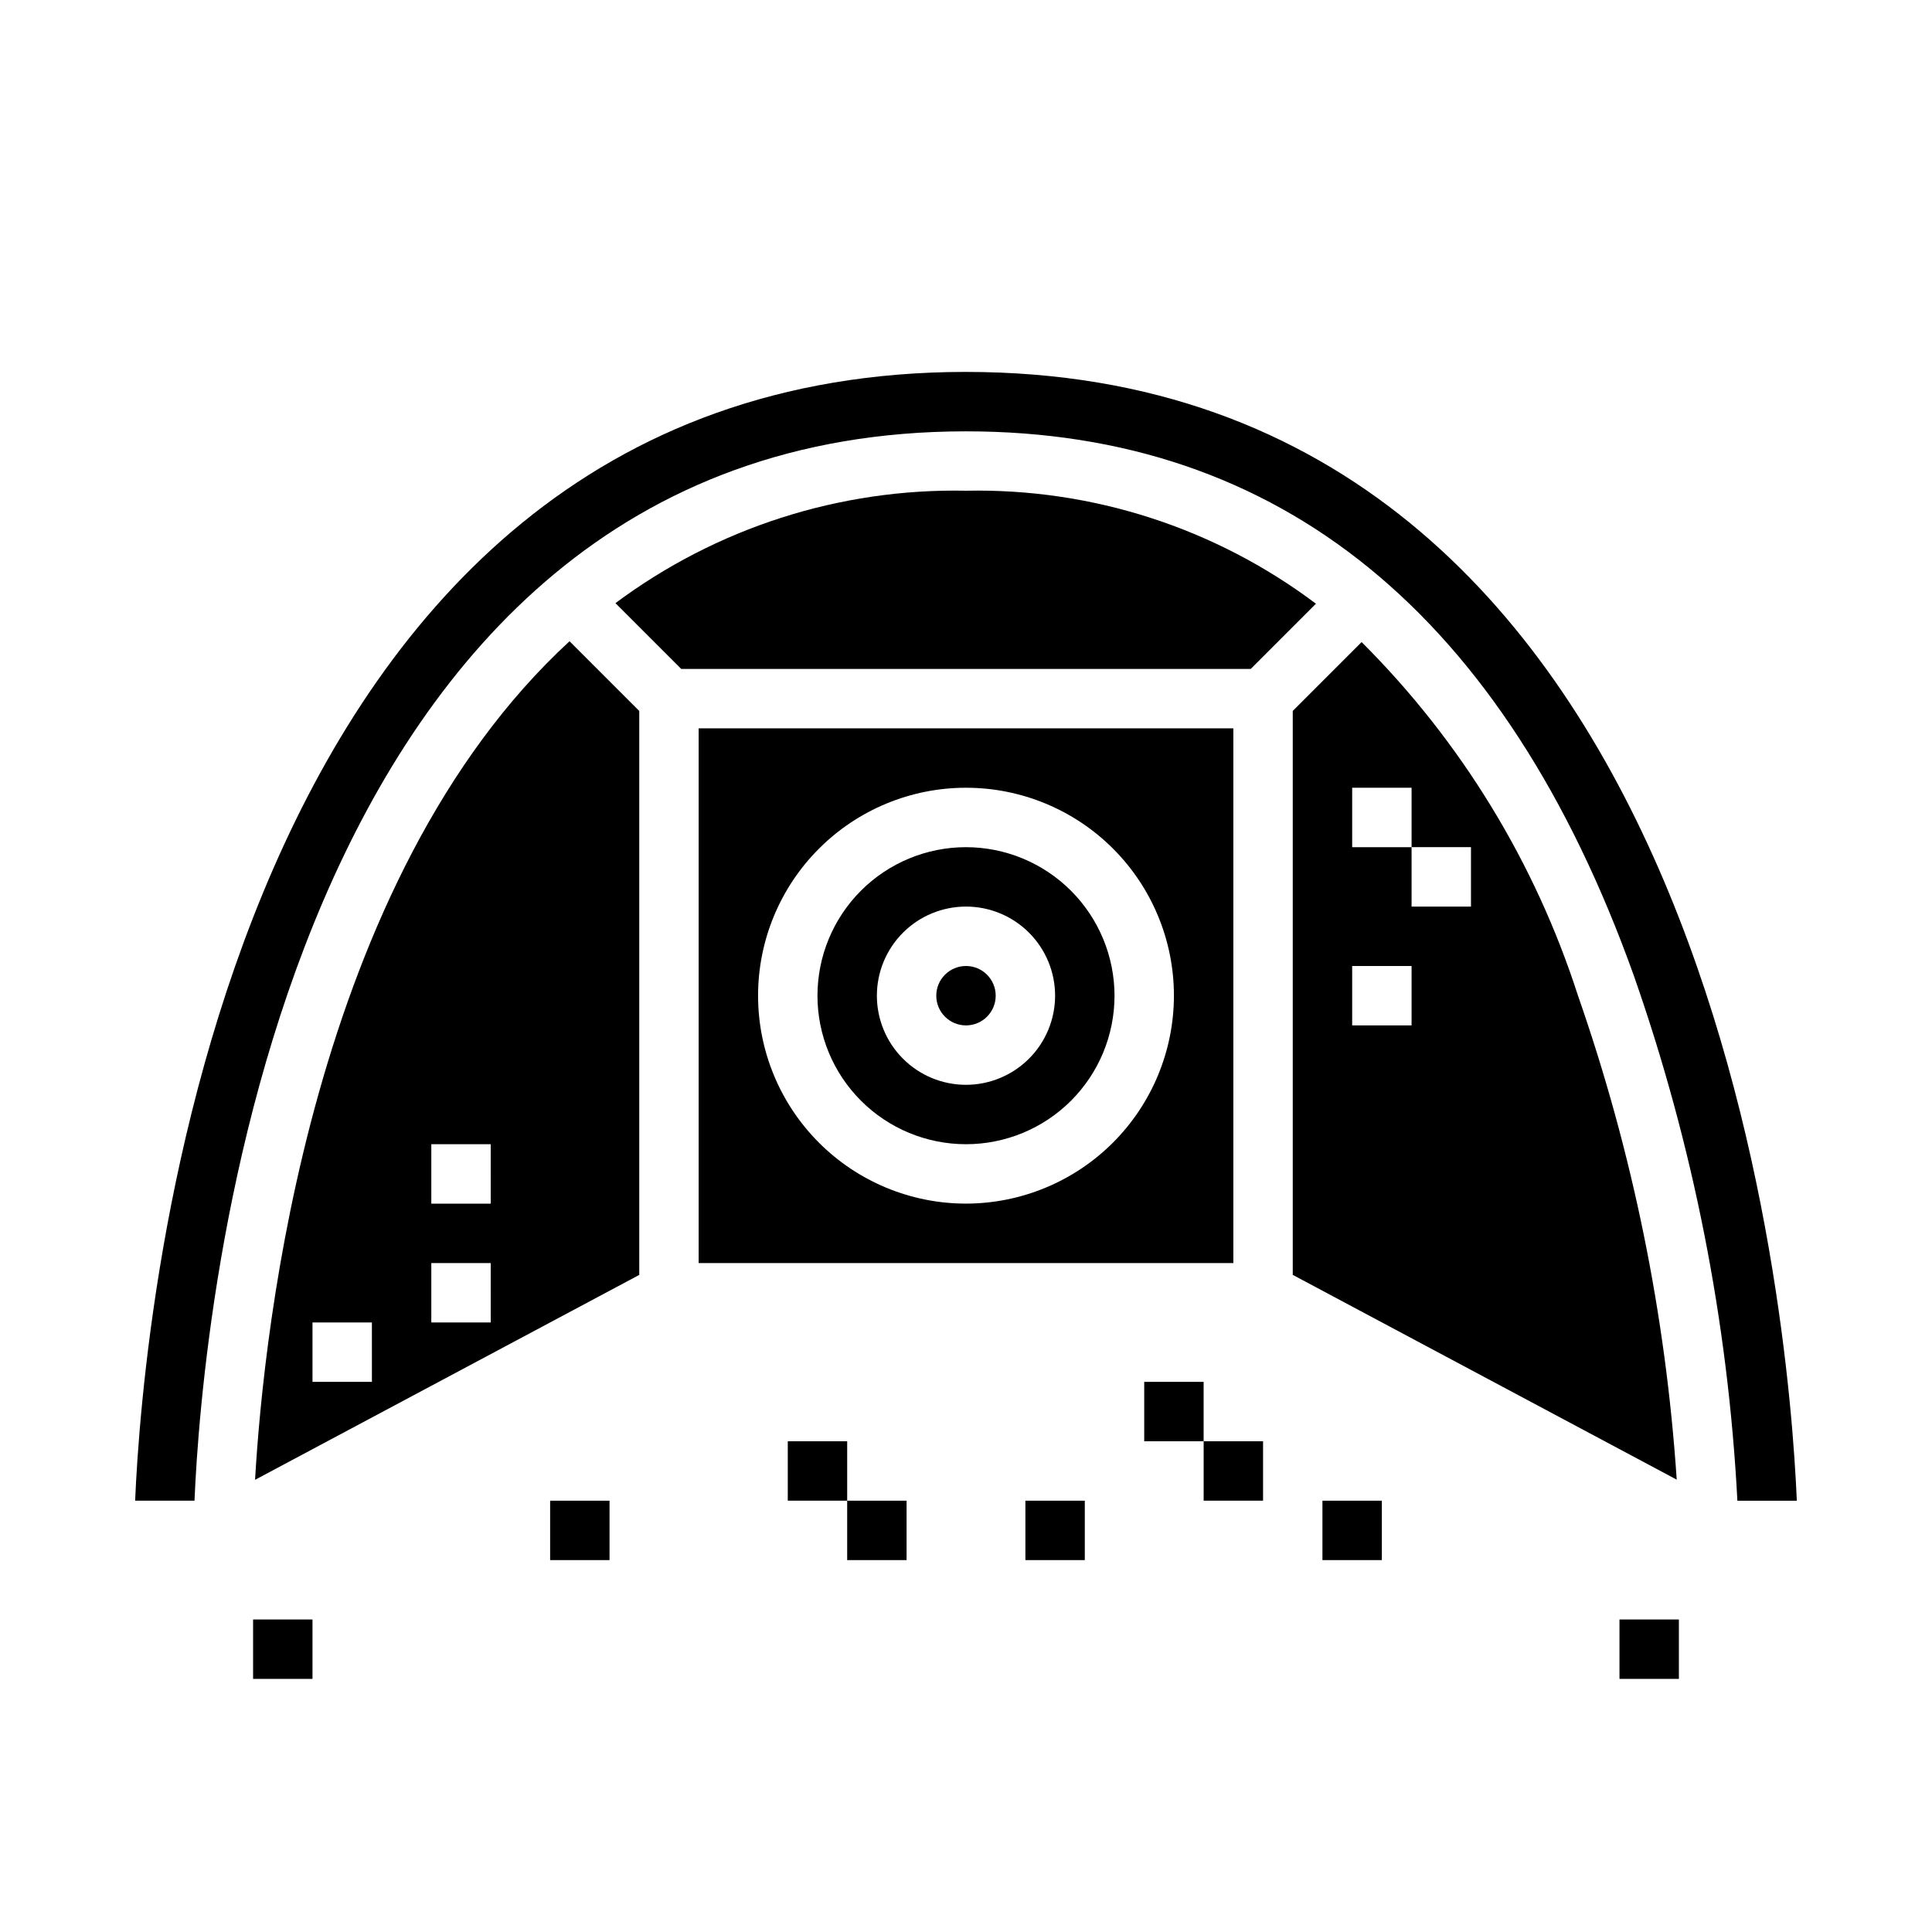
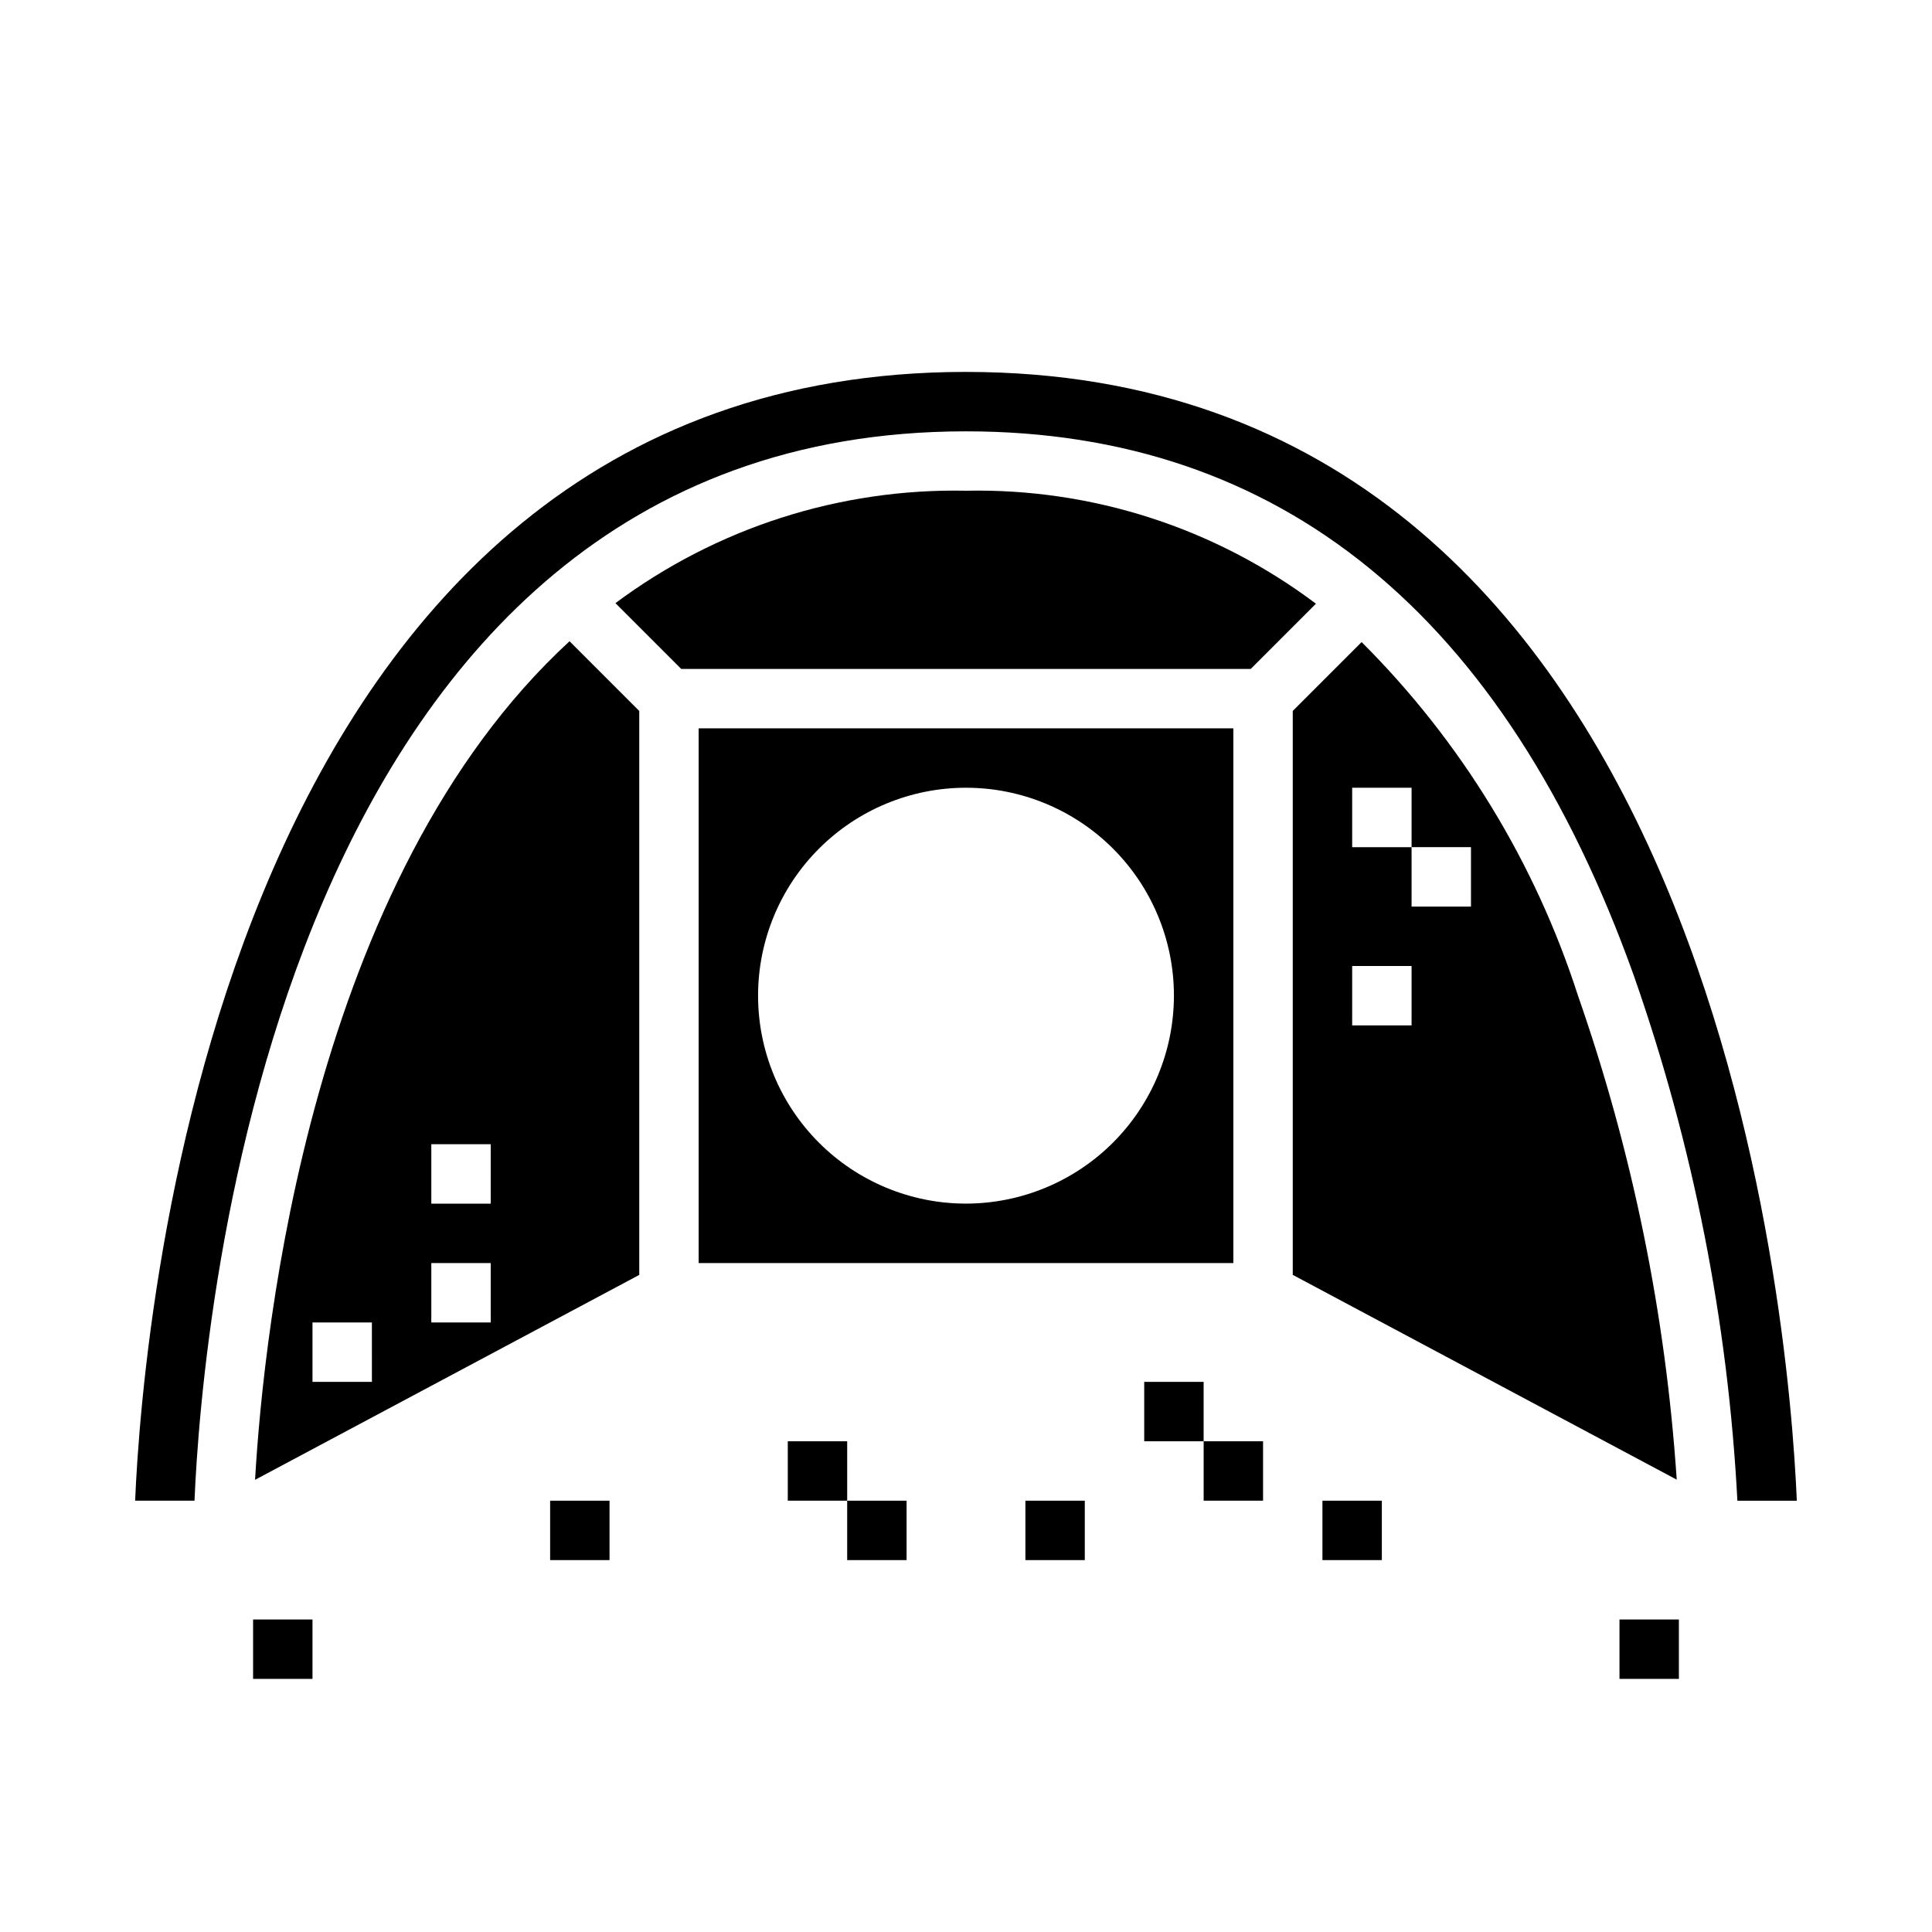
<svg xmlns="http://www.w3.org/2000/svg" fill="#000000" width="800px" height="800px" version="1.1" viewBox="144 144 512 512">
  <g>
    <path d="m368.51 541.7h15.742v15.742h-15.742z" />
    <path d="m289.79 541.7h15.742v15.742h-15.742z" />
    <path d="m415.74 541.7h15.742v15.742h-15.742z" />
    <path d="m492.74 303.99c-26.688-20.086-59.348-30.633-92.742-29.945-33.418-0.664-66.102 9.82-92.898 29.793l17.438 17.438h150.92z" />
    <path d="m211.59 536.17 101.82-54.305v-149.45l-18.477-18.477c-68.395 62.953-81.047 182.31-83.34 222.23zm30.969-25.961h-15.746v-15.746h15.742zm31.488-15.742-15.746-0.004v-15.742h15.742zm0-31.488h-15.746v-15.746h15.742z" />
    <path d="m470.85 337.02h-141.7v141.7h141.7zm-70.848 125.95c-14.617 0-28.633-5.809-38.965-16.141-10.336-10.336-16.141-24.352-16.141-38.965 0-14.613 5.805-28.633 16.141-38.965 10.332-10.336 24.348-16.141 38.965-16.141 14.613 0 28.629 5.805 38.965 16.141 10.332 10.332 16.137 24.352 16.137 38.965-0.016 14.609-5.828 28.613-16.156 38.945-10.332 10.328-24.336 16.141-38.945 16.16z" />
-     <path d="m407.87 407.87c0 4.348-3.523 7.871-7.871 7.871s-7.875-3.523-7.875-7.871 3.527-7.871 7.875-7.871 7.871 3.523 7.871 7.871" />
-     <path d="m400 368.51c-10.441 0-20.453 4.144-27.832 11.527-7.383 7.383-11.531 17.391-11.531 27.832 0 10.438 4.148 20.449 11.531 27.832 7.379 7.379 17.391 11.527 27.832 11.527 10.438 0 20.449-4.148 27.832-11.527 7.379-7.383 11.527-17.395 11.527-27.832-0.012-10.438-4.164-20.441-11.543-27.82-7.379-7.379-17.383-11.527-27.816-11.539zm0 62.977c-6.266 0-12.273-2.488-16.699-6.918-4.43-4.43-6.918-10.438-6.918-16.699 0-6.266 2.488-12.27 6.918-16.699 4.426-4.43 10.434-6.918 16.699-6.918 6.262 0 12.27 2.488 16.699 6.918 4.426 4.43 6.914 10.434 6.914 16.699-0.004 6.262-2.496 12.262-6.922 16.691-4.43 4.426-10.43 6.918-16.691 6.926z" />
    <path d="m400 242.56c-197.89 0-218.14 251.07-220.19 299.14h15.734c1.977-46.57 21.09-283.39 204.45-283.39 83.195 0 142.75 48.547 177.01 144.3v0.004c15.707 44.824 24.941 91.656 27.422 139.09h15.75c-2.043-48.062-22.301-299.14-220.18-299.14z" />
    <path d="m504.84 314.16-18.246 18.246v149.45l101.75 54.266h0.004c-2.914-43.719-11.711-86.852-26.152-128.22-11.387-35.367-31.051-67.508-57.355-93.746zm13.242 101.58h-15.742v-15.742h15.742zm15.742-31.488h-15.742v-15.742h-15.742v-15.746h15.742v15.742h15.742z" />
    <path d="m352.77 525.95h15.742v15.742h-15.742z" />
    <path d="m447.23 510.21h15.742v15.742h-15.742z" />
    <path d="m462.98 525.95h15.742v15.742h-15.742z" />
    <path d="m494.46 541.7h15.742v15.742h-15.742z" />
    <path d="m211.07 573.18h15.742v15.742h-15.742z" />
    <path d="m573.18 573.18h15.742v15.742h-15.742z" />
  </g>
</svg>